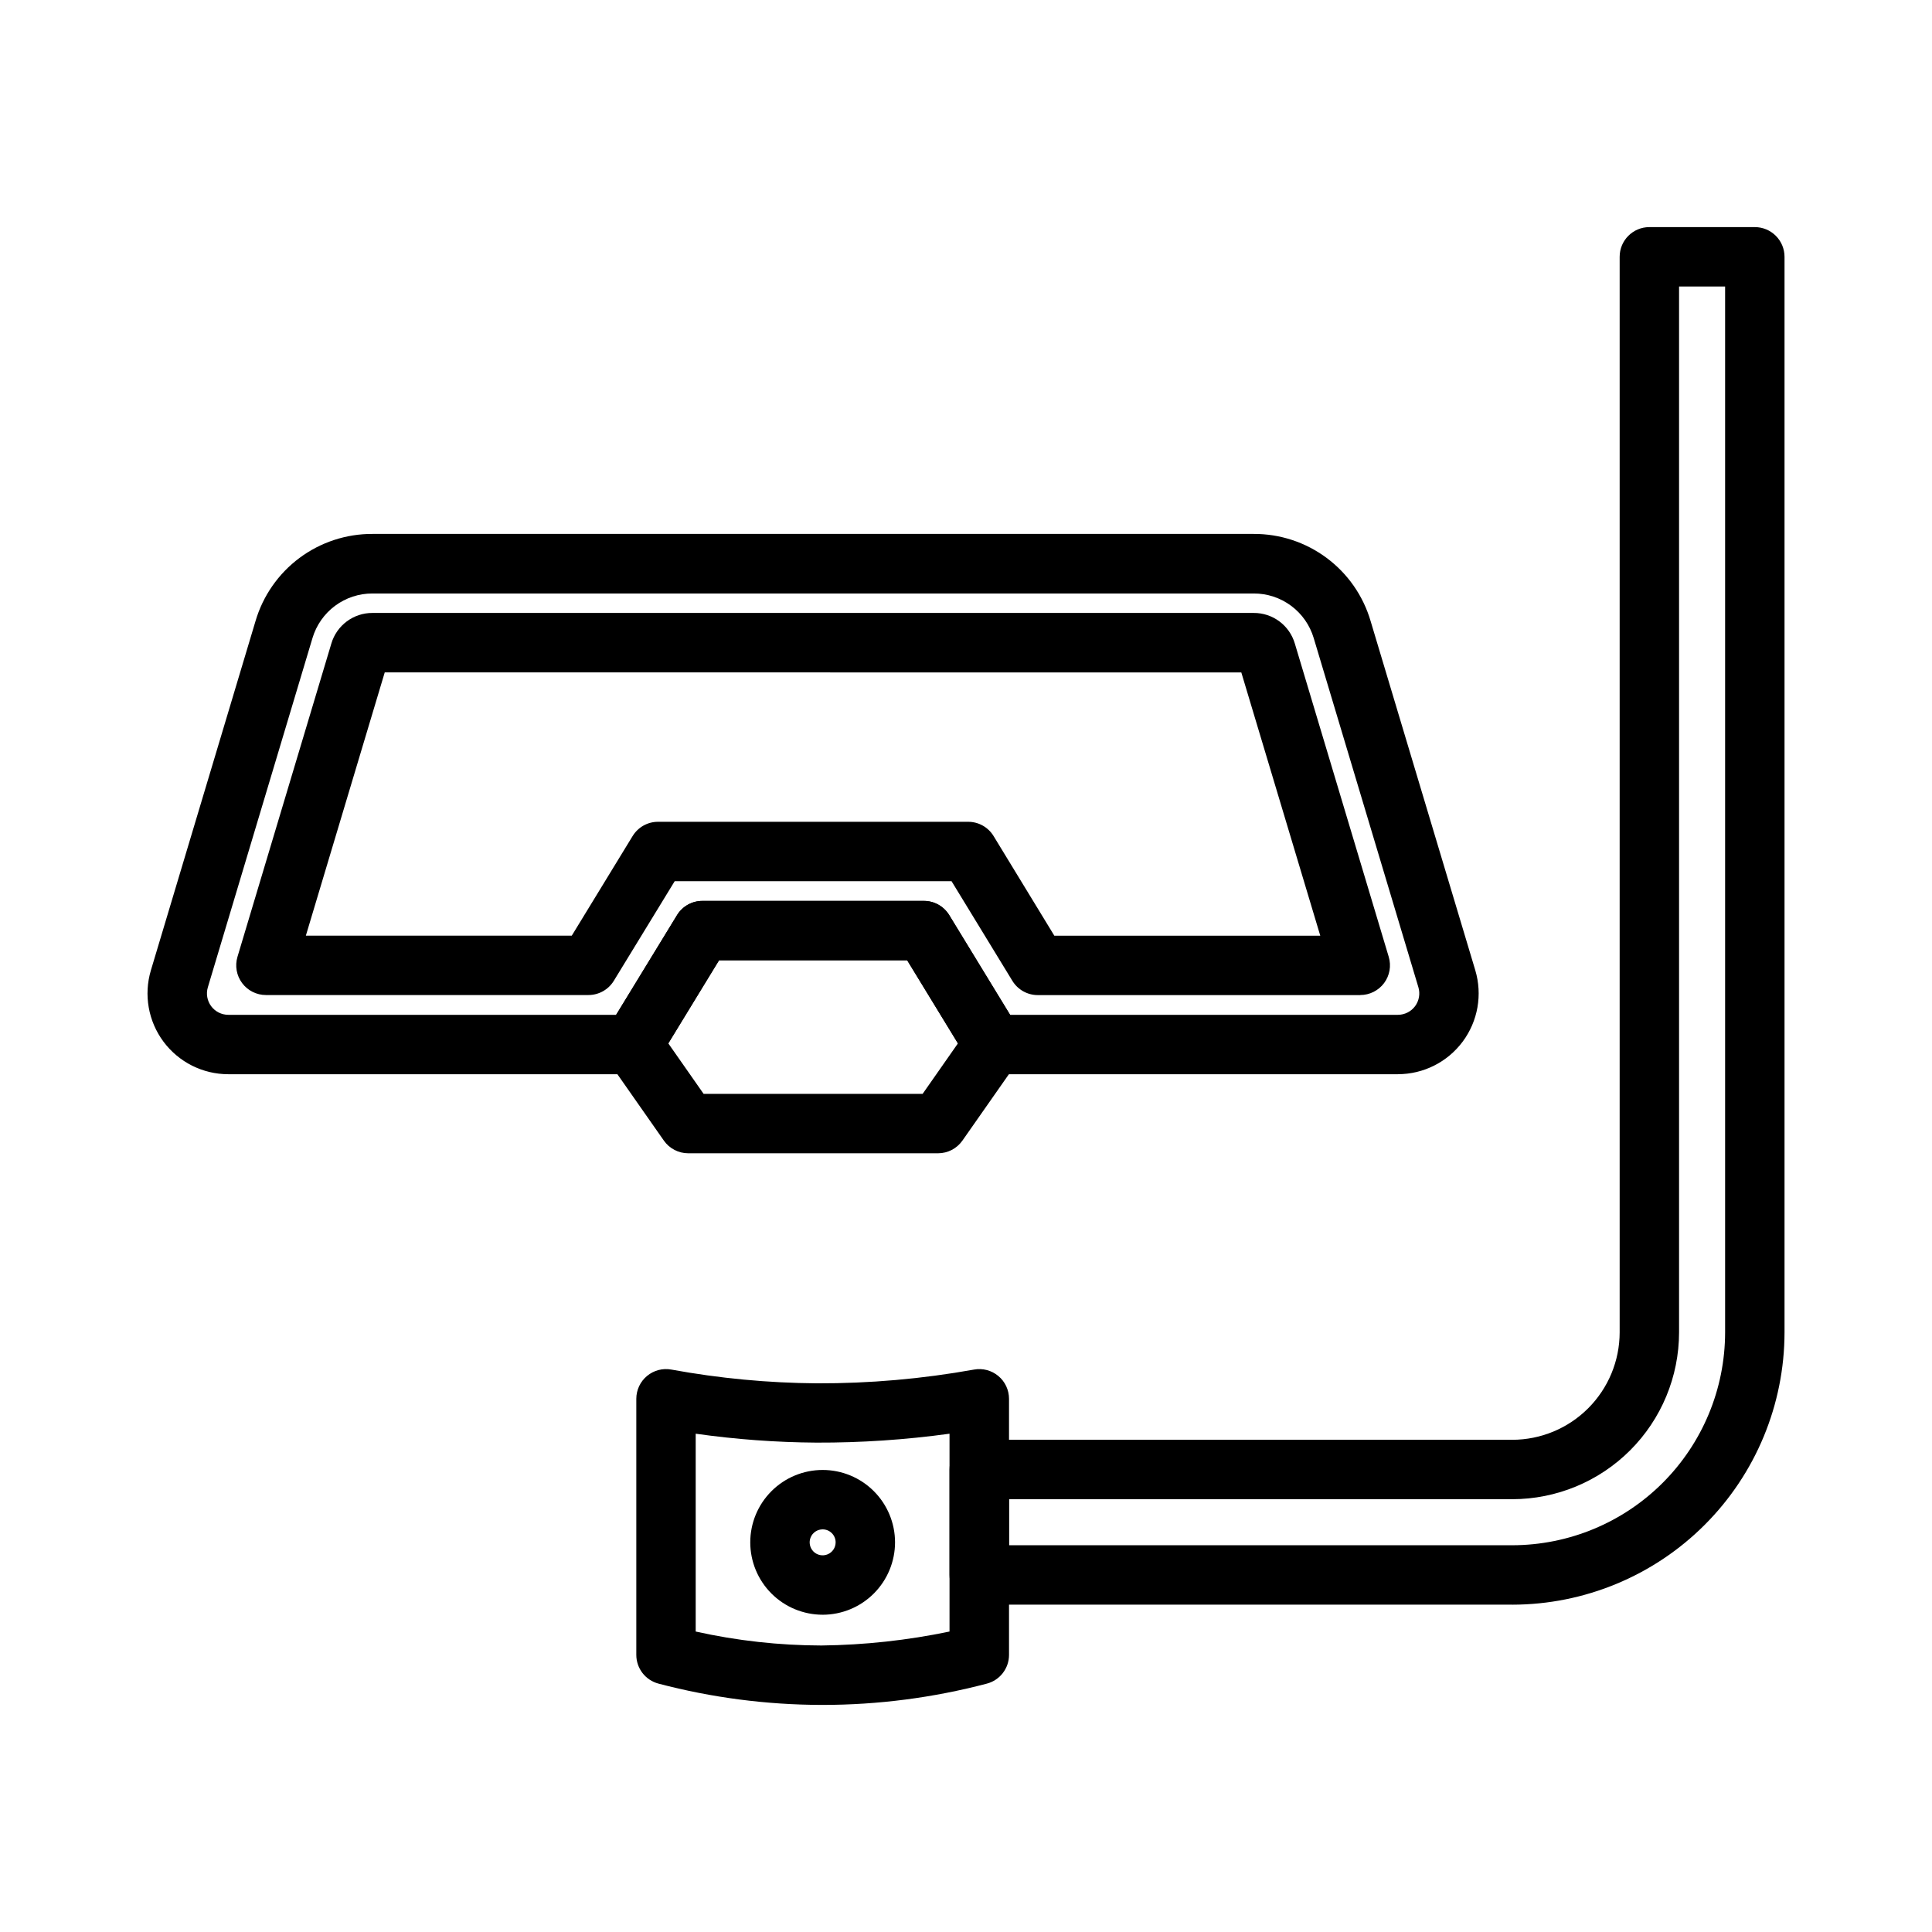
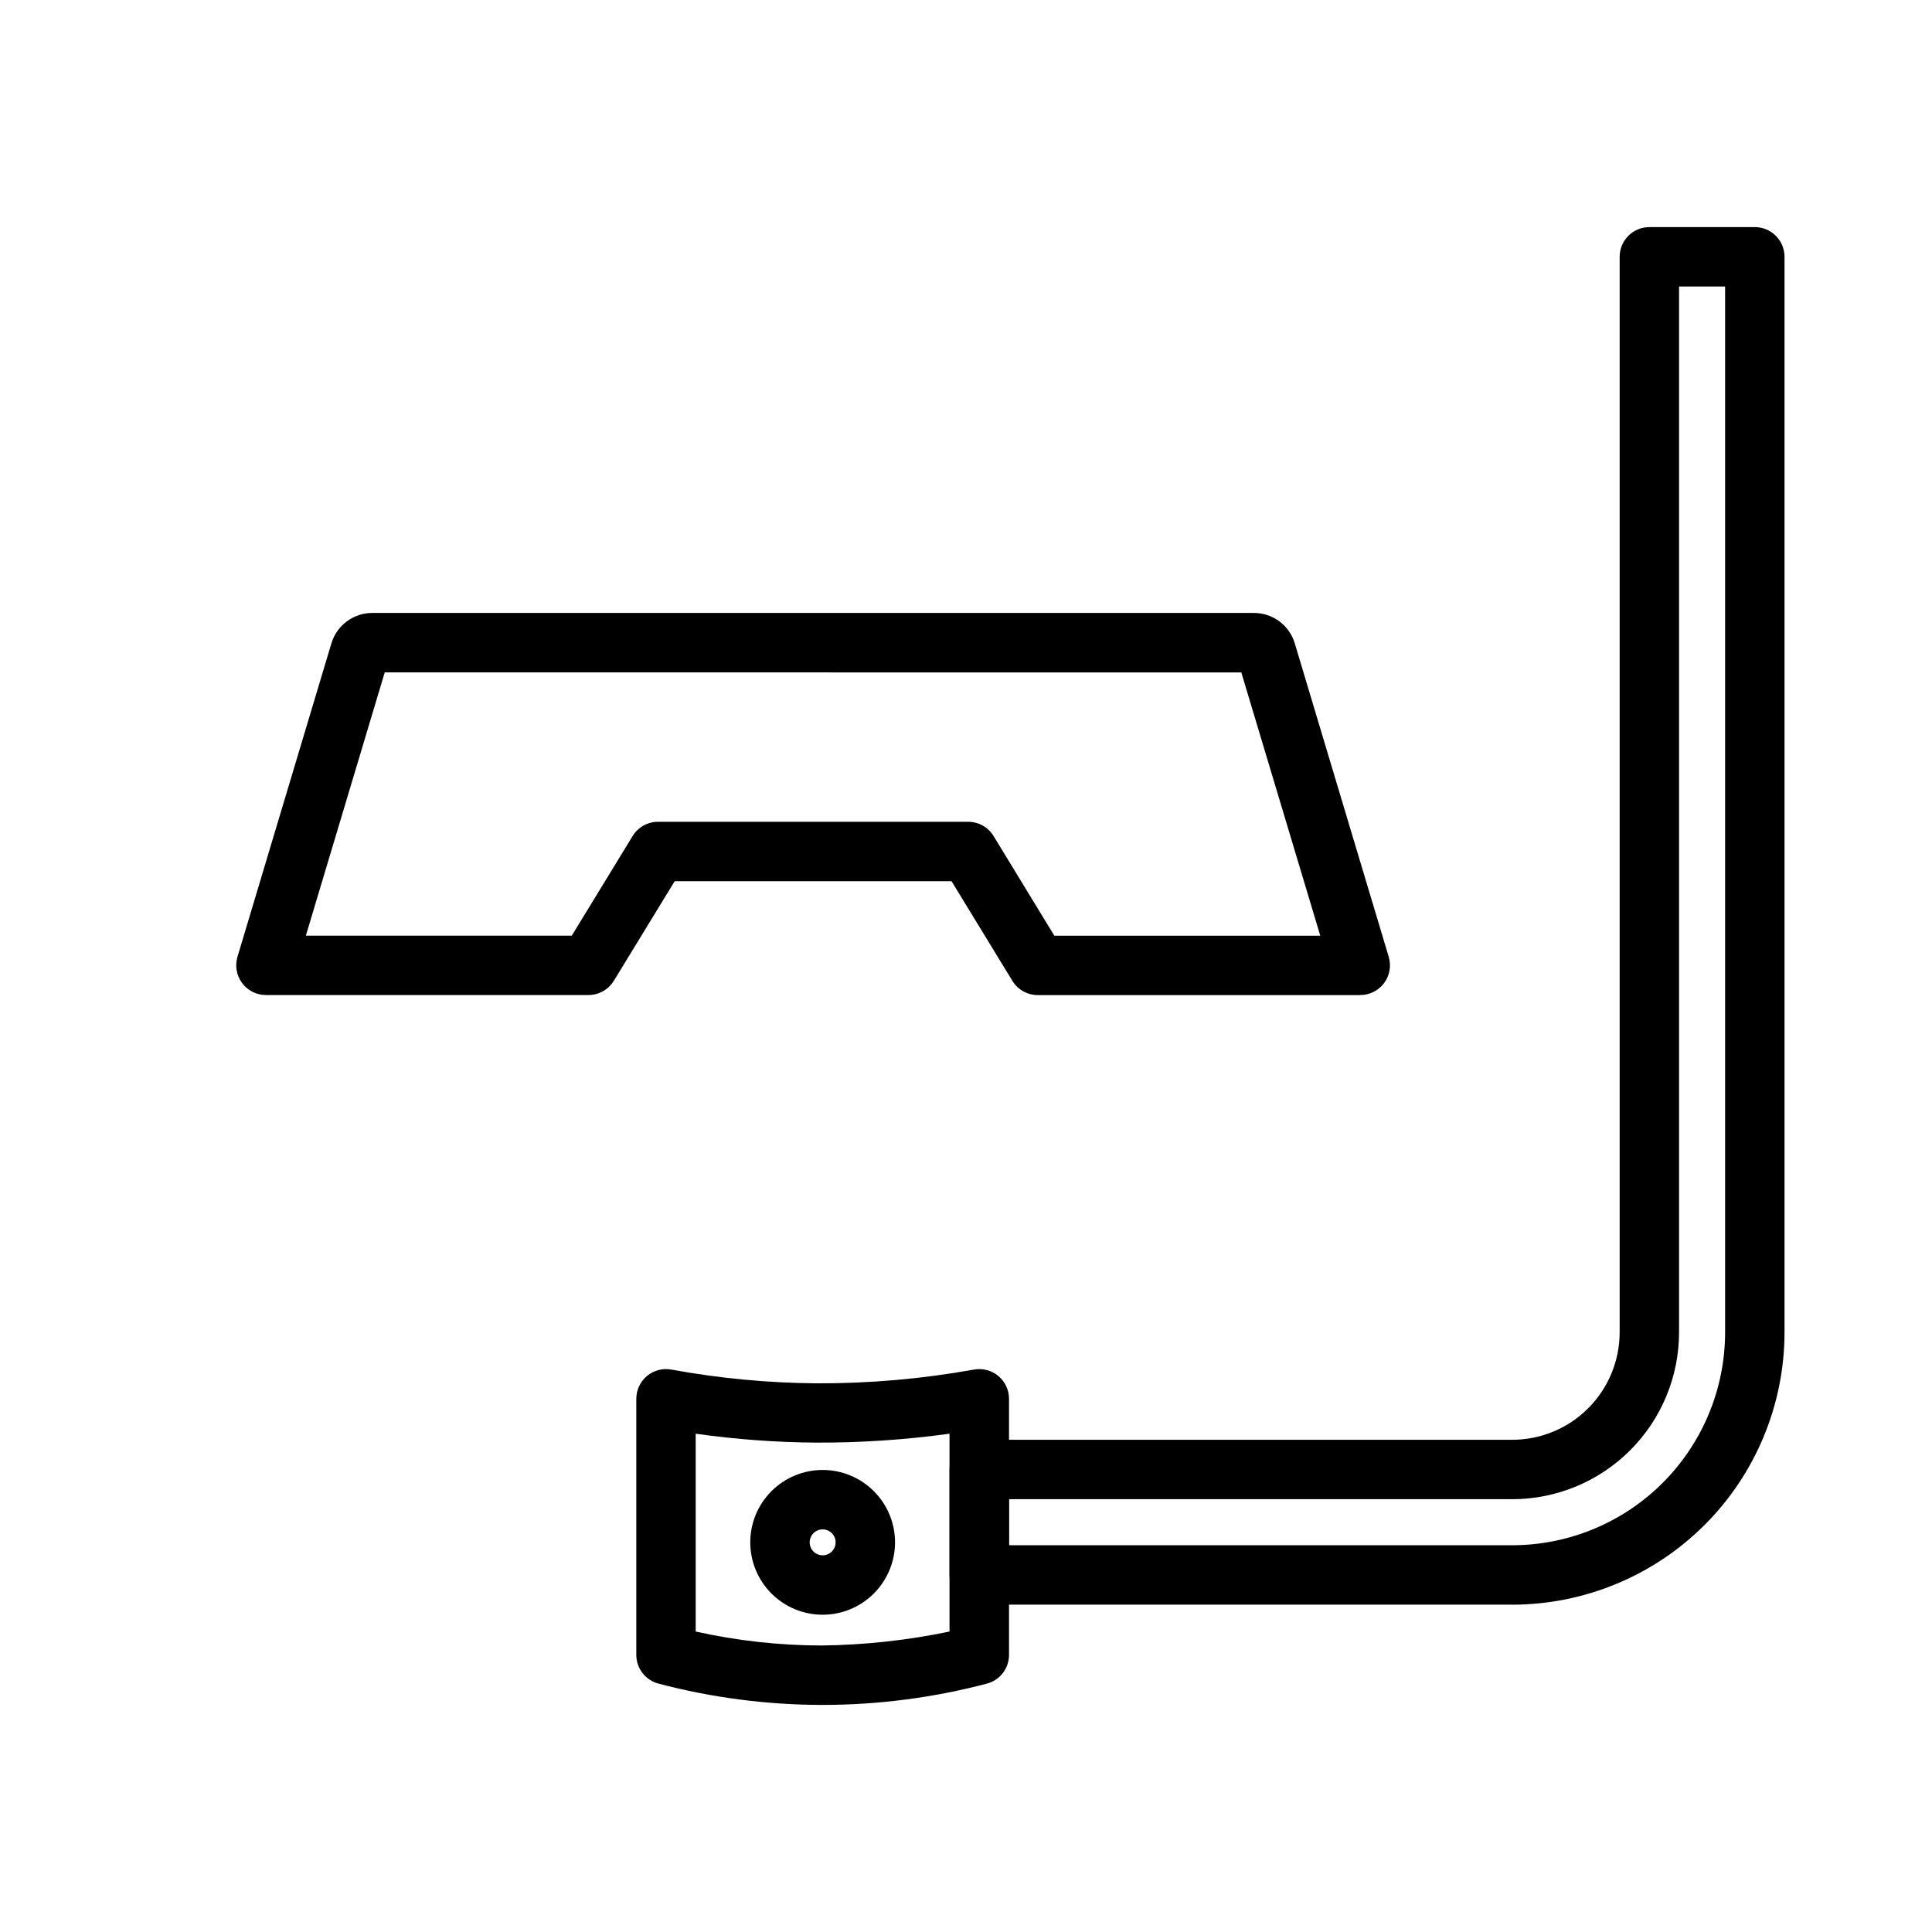
<svg xmlns="http://www.w3.org/2000/svg" fill="#000000" width="800px" height="800px" version="1.1" viewBox="144 144 512 512">
  <g>
-     <path d="m514.46 428.68h-107.19c-2.746 0-5.293-1.426-6.723-3.769l-16.137-26.41h-49.855l-16.137 26.41c-1.43 2.344-3.981 3.769-6.723 3.769h-107.19c-6.766 0-13.133-3.195-17.176-8.625-4.039-5.426-5.277-12.445-3.336-18.926l27.73-92.559c1.969-6.684 6.059-12.551 11.645-16.711 5.59-4.16 12.379-6.394 19.348-6.363h233.52c6.969-0.031 13.758 2.203 19.344 6.363 5.59 4.16 9.676 10.027 11.641 16.711l27.742 92.551c1.941 6.481 0.703 13.496-3.336 18.922-4.039 5.43-10.406 8.629-17.172 8.629zm-102.79-15.742h102.79c1.793-0.004 3.481-0.852 4.551-2.289 1.066-1.441 1.391-3.301 0.875-5.016l-27.742-92.547c-1.02-3.418-3.121-6.418-5.988-8.547-2.863-2.129-6.344-3.273-9.914-3.258h-233.52c-3.57-0.016-7.051 1.125-9.918 3.254-2.867 2.129-4.969 5.129-5.992 8.551l-27.73 92.555c-0.516 1.715-0.188 3.574 0.879 5.012 1.07 1.438 2.758 2.285 4.551 2.285h102.77l16.137-26.418c1.434-2.344 3.981-3.769 6.723-3.766h58.688c2.742-0.004 5.289 1.422 6.723 3.766z" />
    <path d="m504.49 407.71h-85.469c-2.742 0-5.289-1.426-6.723-3.766l-16.129-26.418h-73.367l-16.137 26.402c-1.434 2.34-3.981 3.766-6.723 3.766h-85.465c-2.488 0-4.832-1.176-6.316-3.172-1.484-1.996-1.941-4.578-1.227-6.961l24.875-83.012c1.426-4.832 5.875-8.141 10.91-8.113h233.52c5.043-0.027 9.496 3.289 10.91 8.129l24.875 82.996c0.715 2.383 0.262 4.965-1.223 6.961-1.488 1.996-3.828 3.172-6.316 3.172zm-81.082-15.742h70.477l-20.926-69.77-227-0.004-20.906 69.77h70.469l16.137-26.418h0.004c1.43-2.34 3.977-3.766 6.723-3.762h82.199c2.738 0 5.285 1.422 6.715 3.762z" />
-     <path d="m392.6 449.63h-66.227c-2.57-0.004-4.977-1.258-6.445-3.363l-14.672-20.957-0.004 0.004c-1.793-2.566-1.898-5.949-0.266-8.621l18.438-30.18h-0.004c1.434-2.344 3.981-3.769 6.723-3.766h58.688c2.742-0.004 5.289 1.422 6.723 3.766l18.438 30.18c1.633 2.672 1.527 6.055-0.27 8.621l-14.672 20.957v-0.004c-1.473 2.106-3.879 3.359-6.449 3.363zm-62.133-15.742 58.039-0.004 9.359-13.383-13.453-22.043-49.852 0.004-13.453 22.043z" />
    <path d="m361.98 595.82h-0.309c-14.57-0.035-29.078-1.93-43.168-5.644-3.461-0.91-5.871-4.035-5.875-7.613v-67.871c0.004-2.34 1.043-4.555 2.84-6.047 1.793-1.496 4.16-2.117 6.457-1.691 12.73 2.328 25.637 3.547 38.574 3.644 13.953 0.043 27.879-1.176 41.613-3.644 2.297-0.422 4.66 0.199 6.453 1.695 1.797 1.492 2.832 3.707 2.836 6.043v67.871c0 3.574-2.41 6.699-5.867 7.613-14.215 3.746-28.855 5.644-43.555 5.644zm41.531-13.258m-75.145-6.188c10.945 2.434 22.117 3.676 33.328 3.699 11.406-0.133 22.773-1.371 33.938-3.699v-52.426c-11.684 1.609-23.469 2.398-35.266 2.359-10.707-0.07-21.398-0.859-32-2.359z" />
    <path d="m362.01 571.92c-5.086 0-9.965-2.019-13.562-5.613-3.598-3.598-5.621-8.477-5.621-13.562-0.004-5.086 2.016-9.965 5.609-13.562 3.594-3.602 8.473-5.625 13.559-5.629 5.086-0.004 9.969 2.012 13.566 5.606 3.602 3.594 5.629 8.469 5.633 13.555 0 5.09-2.019 9.973-5.617 13.574-3.598 3.602-8.477 5.629-13.566 5.633zm0-22.625v0.004c-1.391 0-2.648 0.836-3.18 2.125-0.531 1.285-0.234 2.766 0.75 3.75 0.984 0.98 2.465 1.273 3.75 0.738 1.289-0.535 2.125-1.789 2.121-3.184-0.004-1.895-1.543-3.43-3.441-3.43z" />
    <path d="m544.77 569.25h-141.26c-4.348 0-7.871-3.523-7.871-7.871v-27.945c0-4.348 3.523-7.871 7.871-7.871h141.26c7.543-0.012 14.777-3.012 20.109-8.348 5.336-5.336 8.336-12.566 8.348-20.109v-285.05c0-4.348 3.523-7.871 7.871-7.871h27.945c2.09 0 4.09 0.828 5.566 2.305 1.477 1.477 2.309 3.477 2.309 5.566v285.05c-0.023 19.129-7.629 37.469-21.156 50.992-13.523 13.527-31.863 21.137-50.992 21.16zm-133.38-15.742h133.38c14.953-0.02 29.289-5.965 39.863-16.539 10.574-10.574 16.523-24.91 16.539-39.863v-277.18h-12.203v277.18c-0.012 11.719-4.672 22.953-12.957 31.238-8.289 8.289-19.523 12.949-31.242 12.961h-133.38z" />
  </g>
</svg>